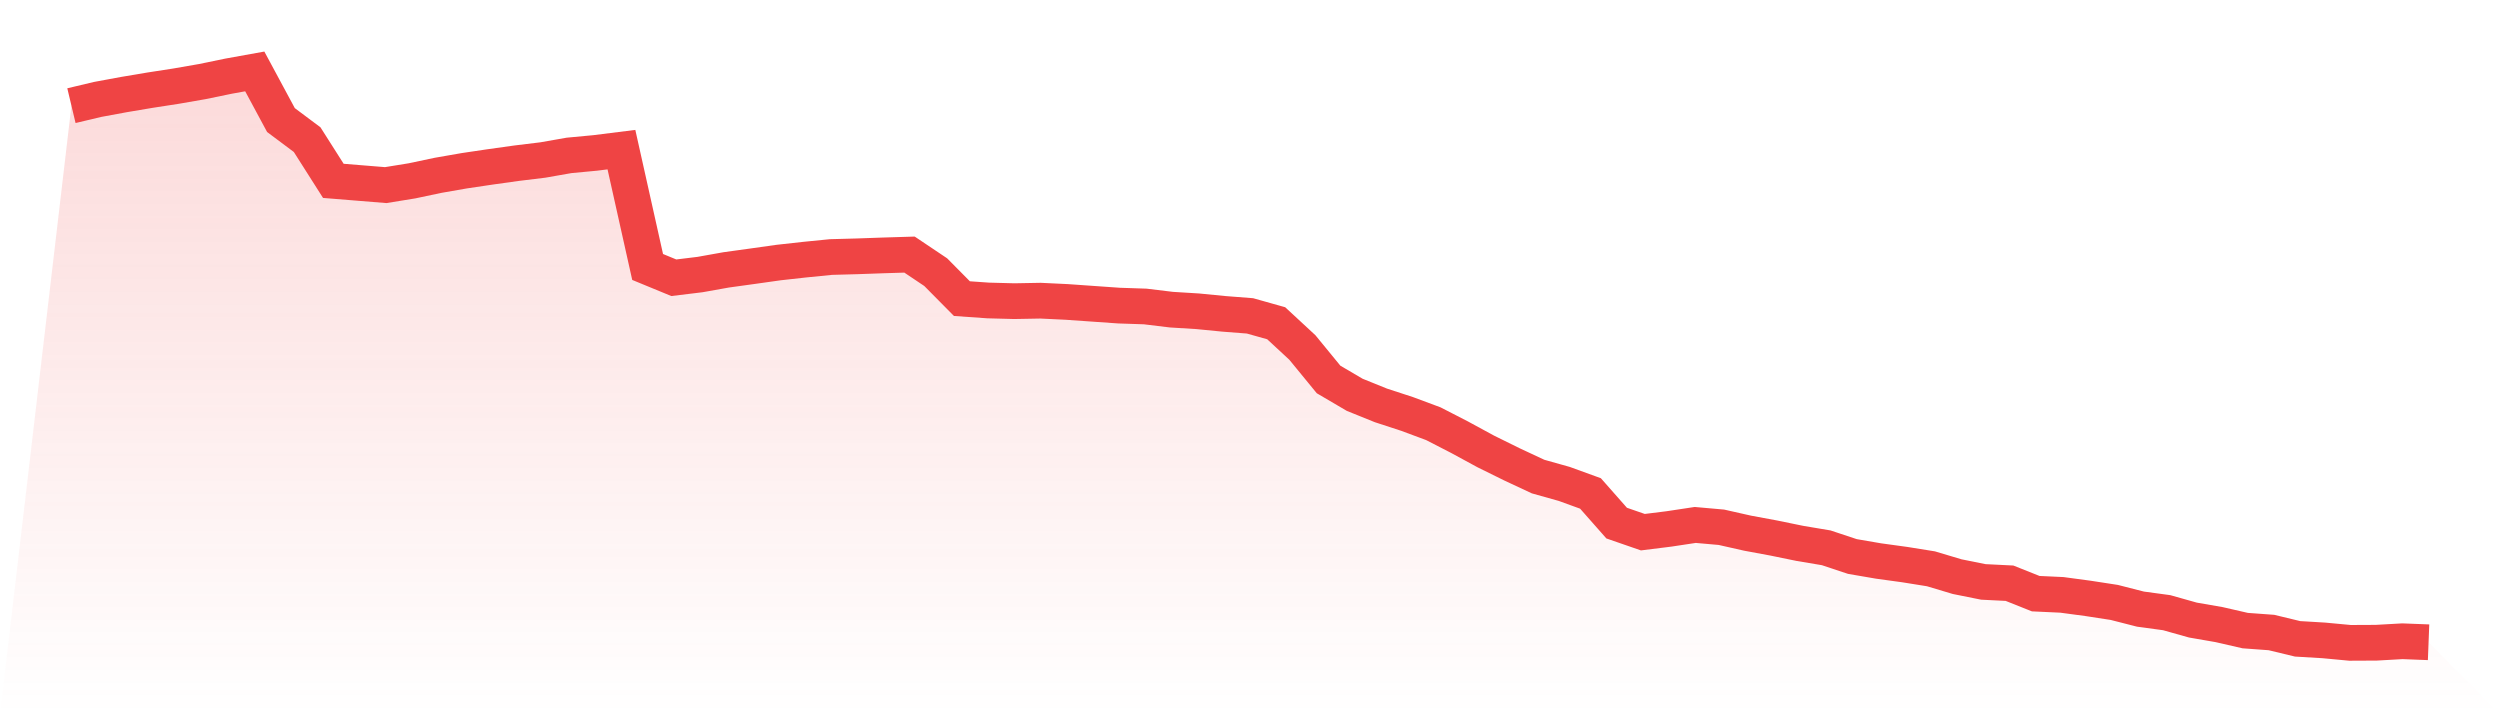
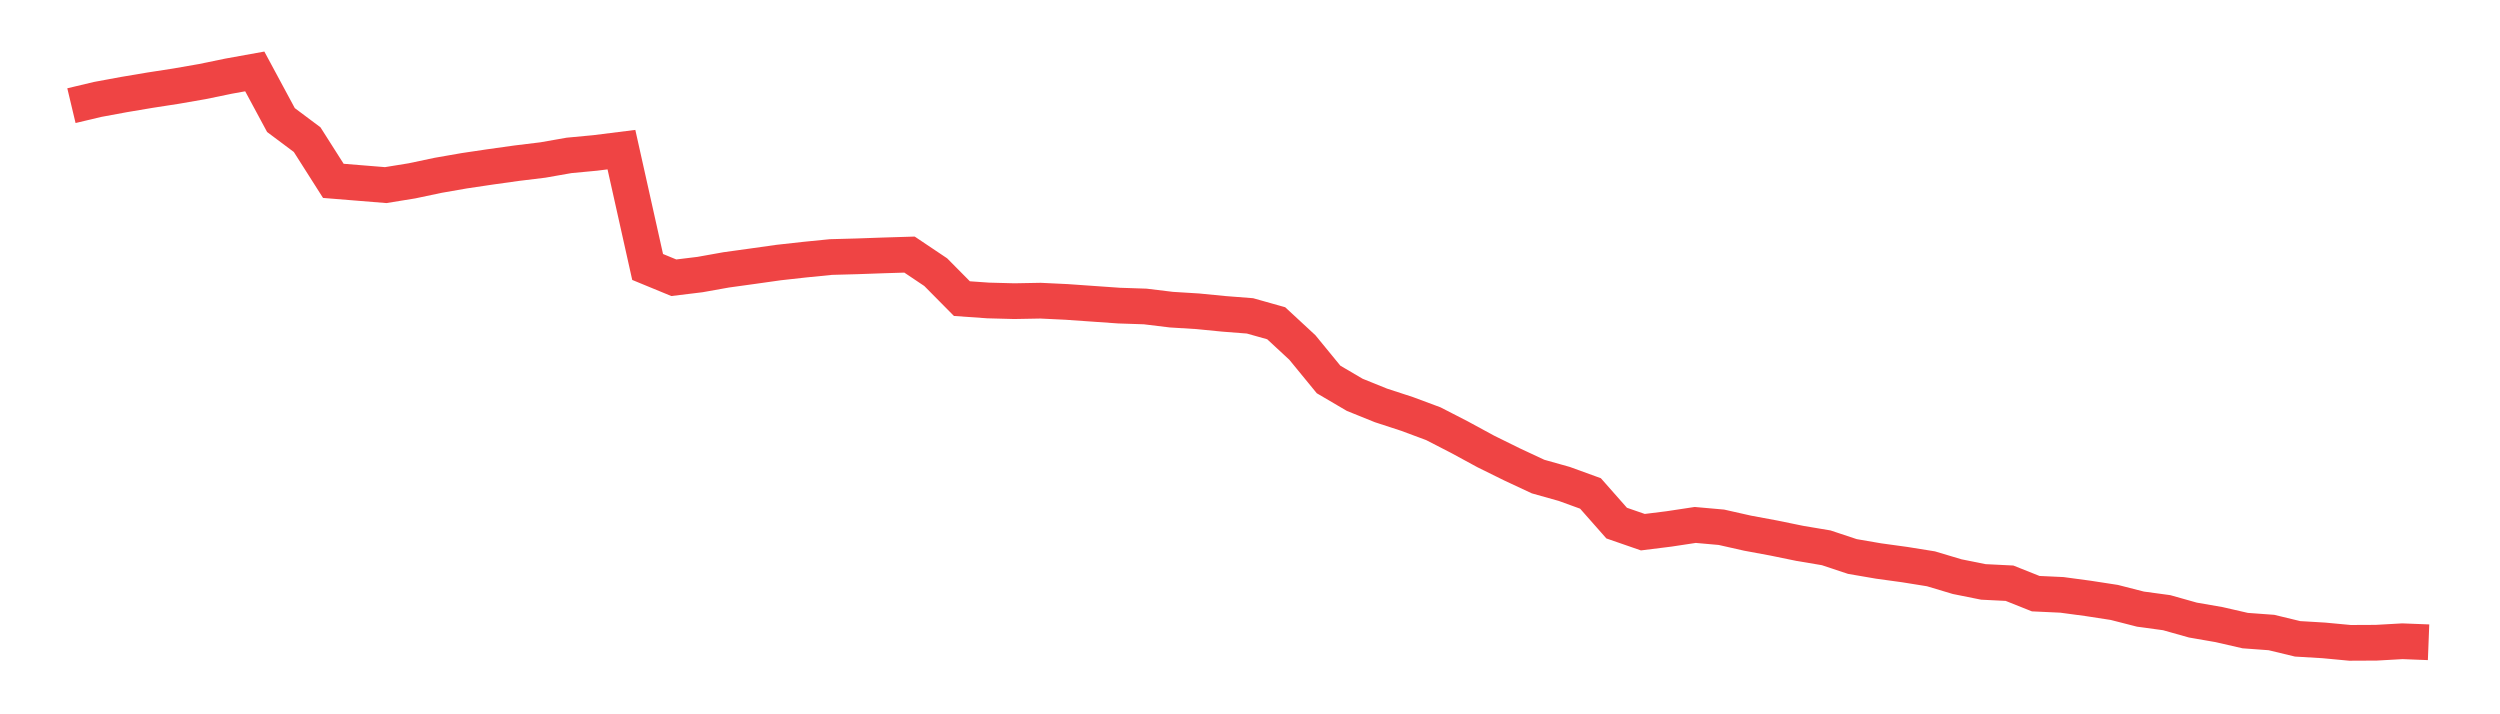
<svg xmlns="http://www.w3.org/2000/svg" viewBox="0 0 140 40">
  <defs>
    <linearGradient id="gradient" x1="0" x2="0" y1="0" y2="1">
      <stop offset="0%" stop-color="#ef4444" stop-opacity="0.2" />
      <stop offset="100%" stop-color="#ef4444" stop-opacity="0" />
    </linearGradient>
  </defs>
-   <path d="M4,5.917 L4,5.917 L5.467,5.568 L6.933,5.297 L8.4,5.05 L9.867,4.823 L11.333,4.568 L12.8,4.265 L14.267,4 L15.733,6.723 L17.2,7.82 L18.667,10.128 L20.133,10.247 L21.6,10.366 L23.067,10.128 L24.533,9.818 L26,9.562 L27.467,9.344 L28.933,9.139 L30.4,8.96 L31.867,8.702 L33.333,8.564 L34.8,8.38 L36.267,14.95 L37.733,15.554 L39.2,15.375 L40.667,15.113 L42.133,14.91 L43.6,14.703 L45.067,14.54 L46.533,14.394 L48,14.354 L49.467,14.302 L50.933,14.257 L52.4,15.241 L53.867,16.723 L55.333,16.826 L56.8,16.865 L58.267,16.838 L59.733,16.908 L61.2,17.011 L62.667,17.114 L64.133,17.163 L65.6,17.341 L67.067,17.431 L68.533,17.575 L70,17.689 L71.467,18.102 L72.933,19.46 L74.4,21.25 L75.867,22.111 L77.333,22.703 L78.8,23.182 L80.267,23.728 L81.733,24.482 L83.2,25.279 L84.667,26.003 L86.133,26.688 L87.6,27.1 L89.067,27.633 L90.533,29.294 L92,29.802 L93.467,29.619 L94.933,29.397 L96.4,29.527 L97.867,29.858 L99.333,30.13 L100.8,30.431 L102.267,30.677 L103.733,31.164 L105.2,31.416 L106.667,31.618 L108.133,31.853 L109.6,32.292 L111.067,32.587 L112.533,32.66 L114,33.245 L115.467,33.313 L116.933,33.51 L118.4,33.736 L119.867,34.111 L121.333,34.31 L122.8,34.723 L124.267,34.978 L125.733,35.314 L127.2,35.421 L128.667,35.775 L130.133,35.862 L131.6,36 L133.067,35.993 L134.533,35.91 L136,35.967 L140,40 L0,40 z" fill="url(#gradient)" />
  <path d="M4,5.917 L4,5.917 L5.467,5.568 L6.933,5.297 L8.4,5.05 L9.867,4.823 L11.333,4.568 L12.8,4.265 L14.267,4 L15.733,6.723 L17.2,7.82 L18.667,10.128 L20.133,10.247 L21.6,10.366 L23.067,10.128 L24.533,9.818 L26,9.562 L27.467,9.344 L28.933,9.139 L30.4,8.96 L31.867,8.702 L33.333,8.564 L34.8,8.38 L36.267,14.95 L37.733,15.554 L39.2,15.375 L40.667,15.113 L42.133,14.91 L43.6,14.703 L45.067,14.54 L46.533,14.394 L48,14.354 L49.467,14.302 L50.933,14.257 L52.4,15.241 L53.867,16.723 L55.333,16.826 L56.8,16.865 L58.267,16.838 L59.733,16.908 L61.2,17.011 L62.667,17.114 L64.133,17.163 L65.6,17.341 L67.067,17.431 L68.533,17.575 L70,17.689 L71.467,18.102 L72.933,19.46 L74.4,21.25 L75.867,22.111 L77.333,22.703 L78.8,23.182 L80.267,23.728 L81.733,24.482 L83.2,25.279 L84.667,26.003 L86.133,26.688 L87.6,27.1 L89.067,27.633 L90.533,29.294 L92,29.802 L93.467,29.619 L94.933,29.397 L96.4,29.527 L97.867,29.858 L99.333,30.13 L100.8,30.431 L102.267,30.677 L103.733,31.164 L105.2,31.416 L106.667,31.618 L108.133,31.853 L109.6,32.292 L111.067,32.587 L112.533,32.66 L114,33.245 L115.467,33.313 L116.933,33.51 L118.4,33.736 L119.867,34.111 L121.333,34.31 L122.8,34.723 L124.267,34.978 L125.733,35.314 L127.2,35.421 L128.667,35.775 L130.133,35.862 L131.6,36 L133.067,35.993 L134.533,35.91 L136,35.967" fill="none" stroke="#ef4444" stroke-width="2" />
</svg>